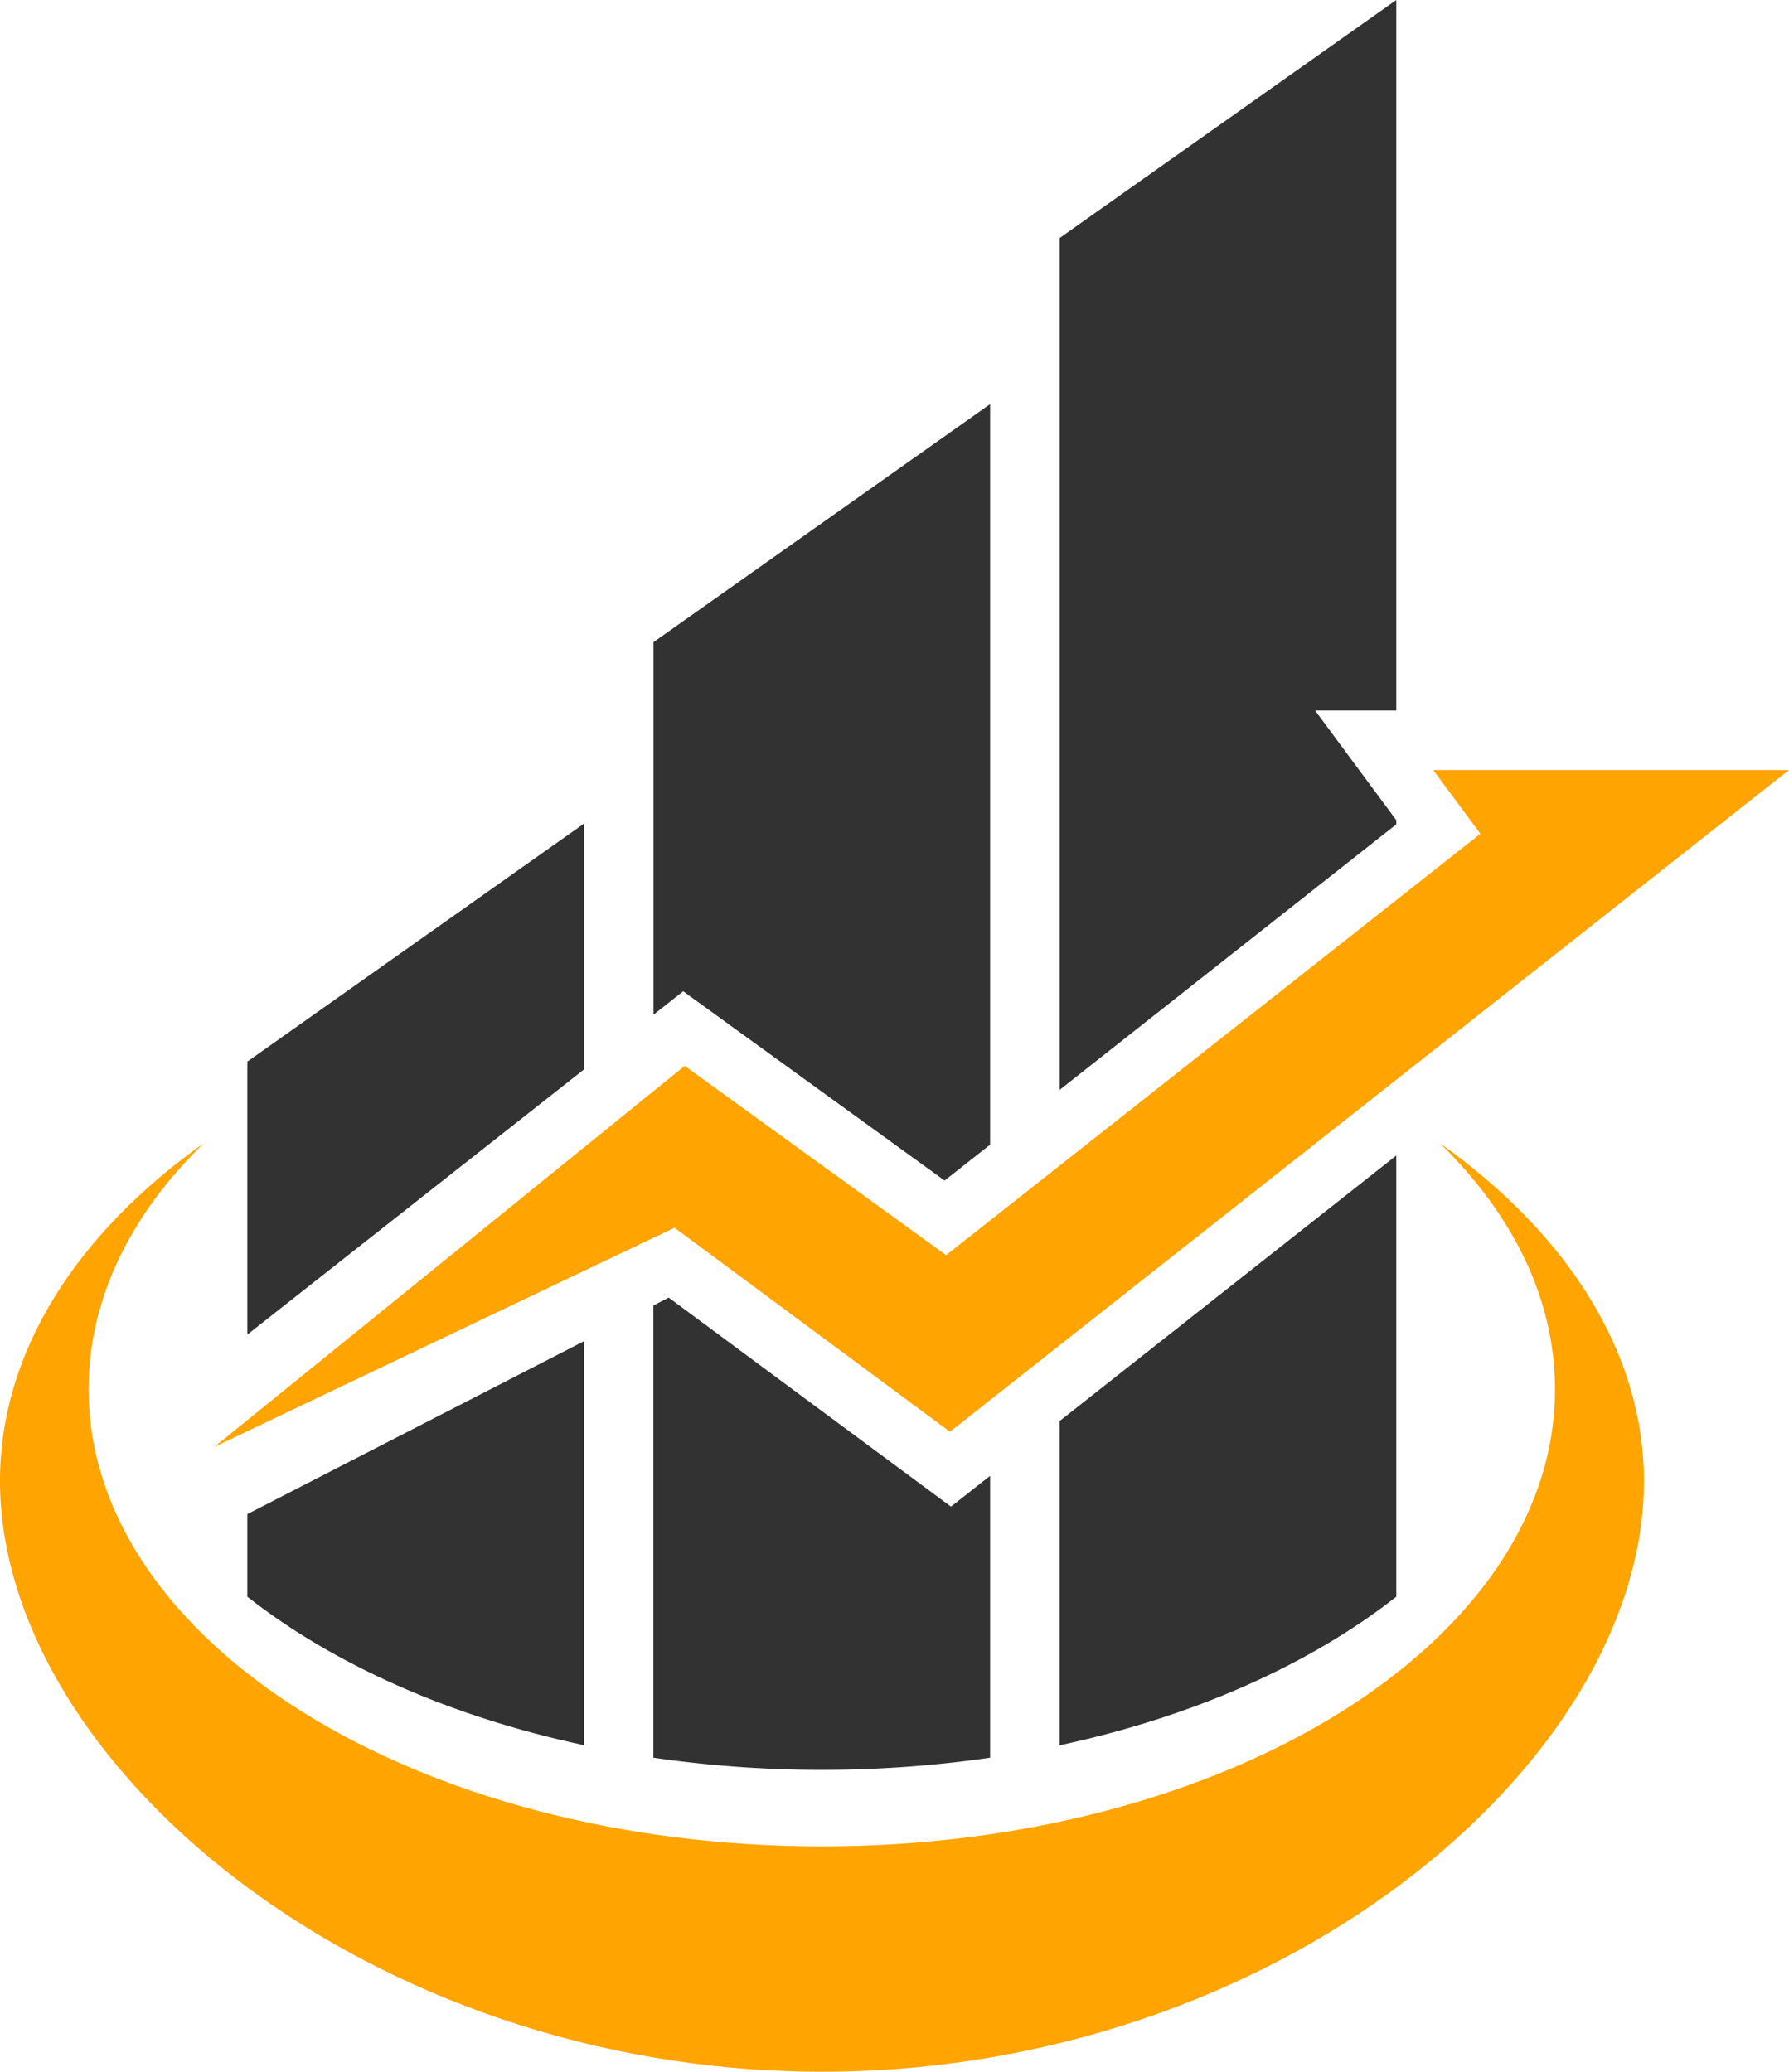
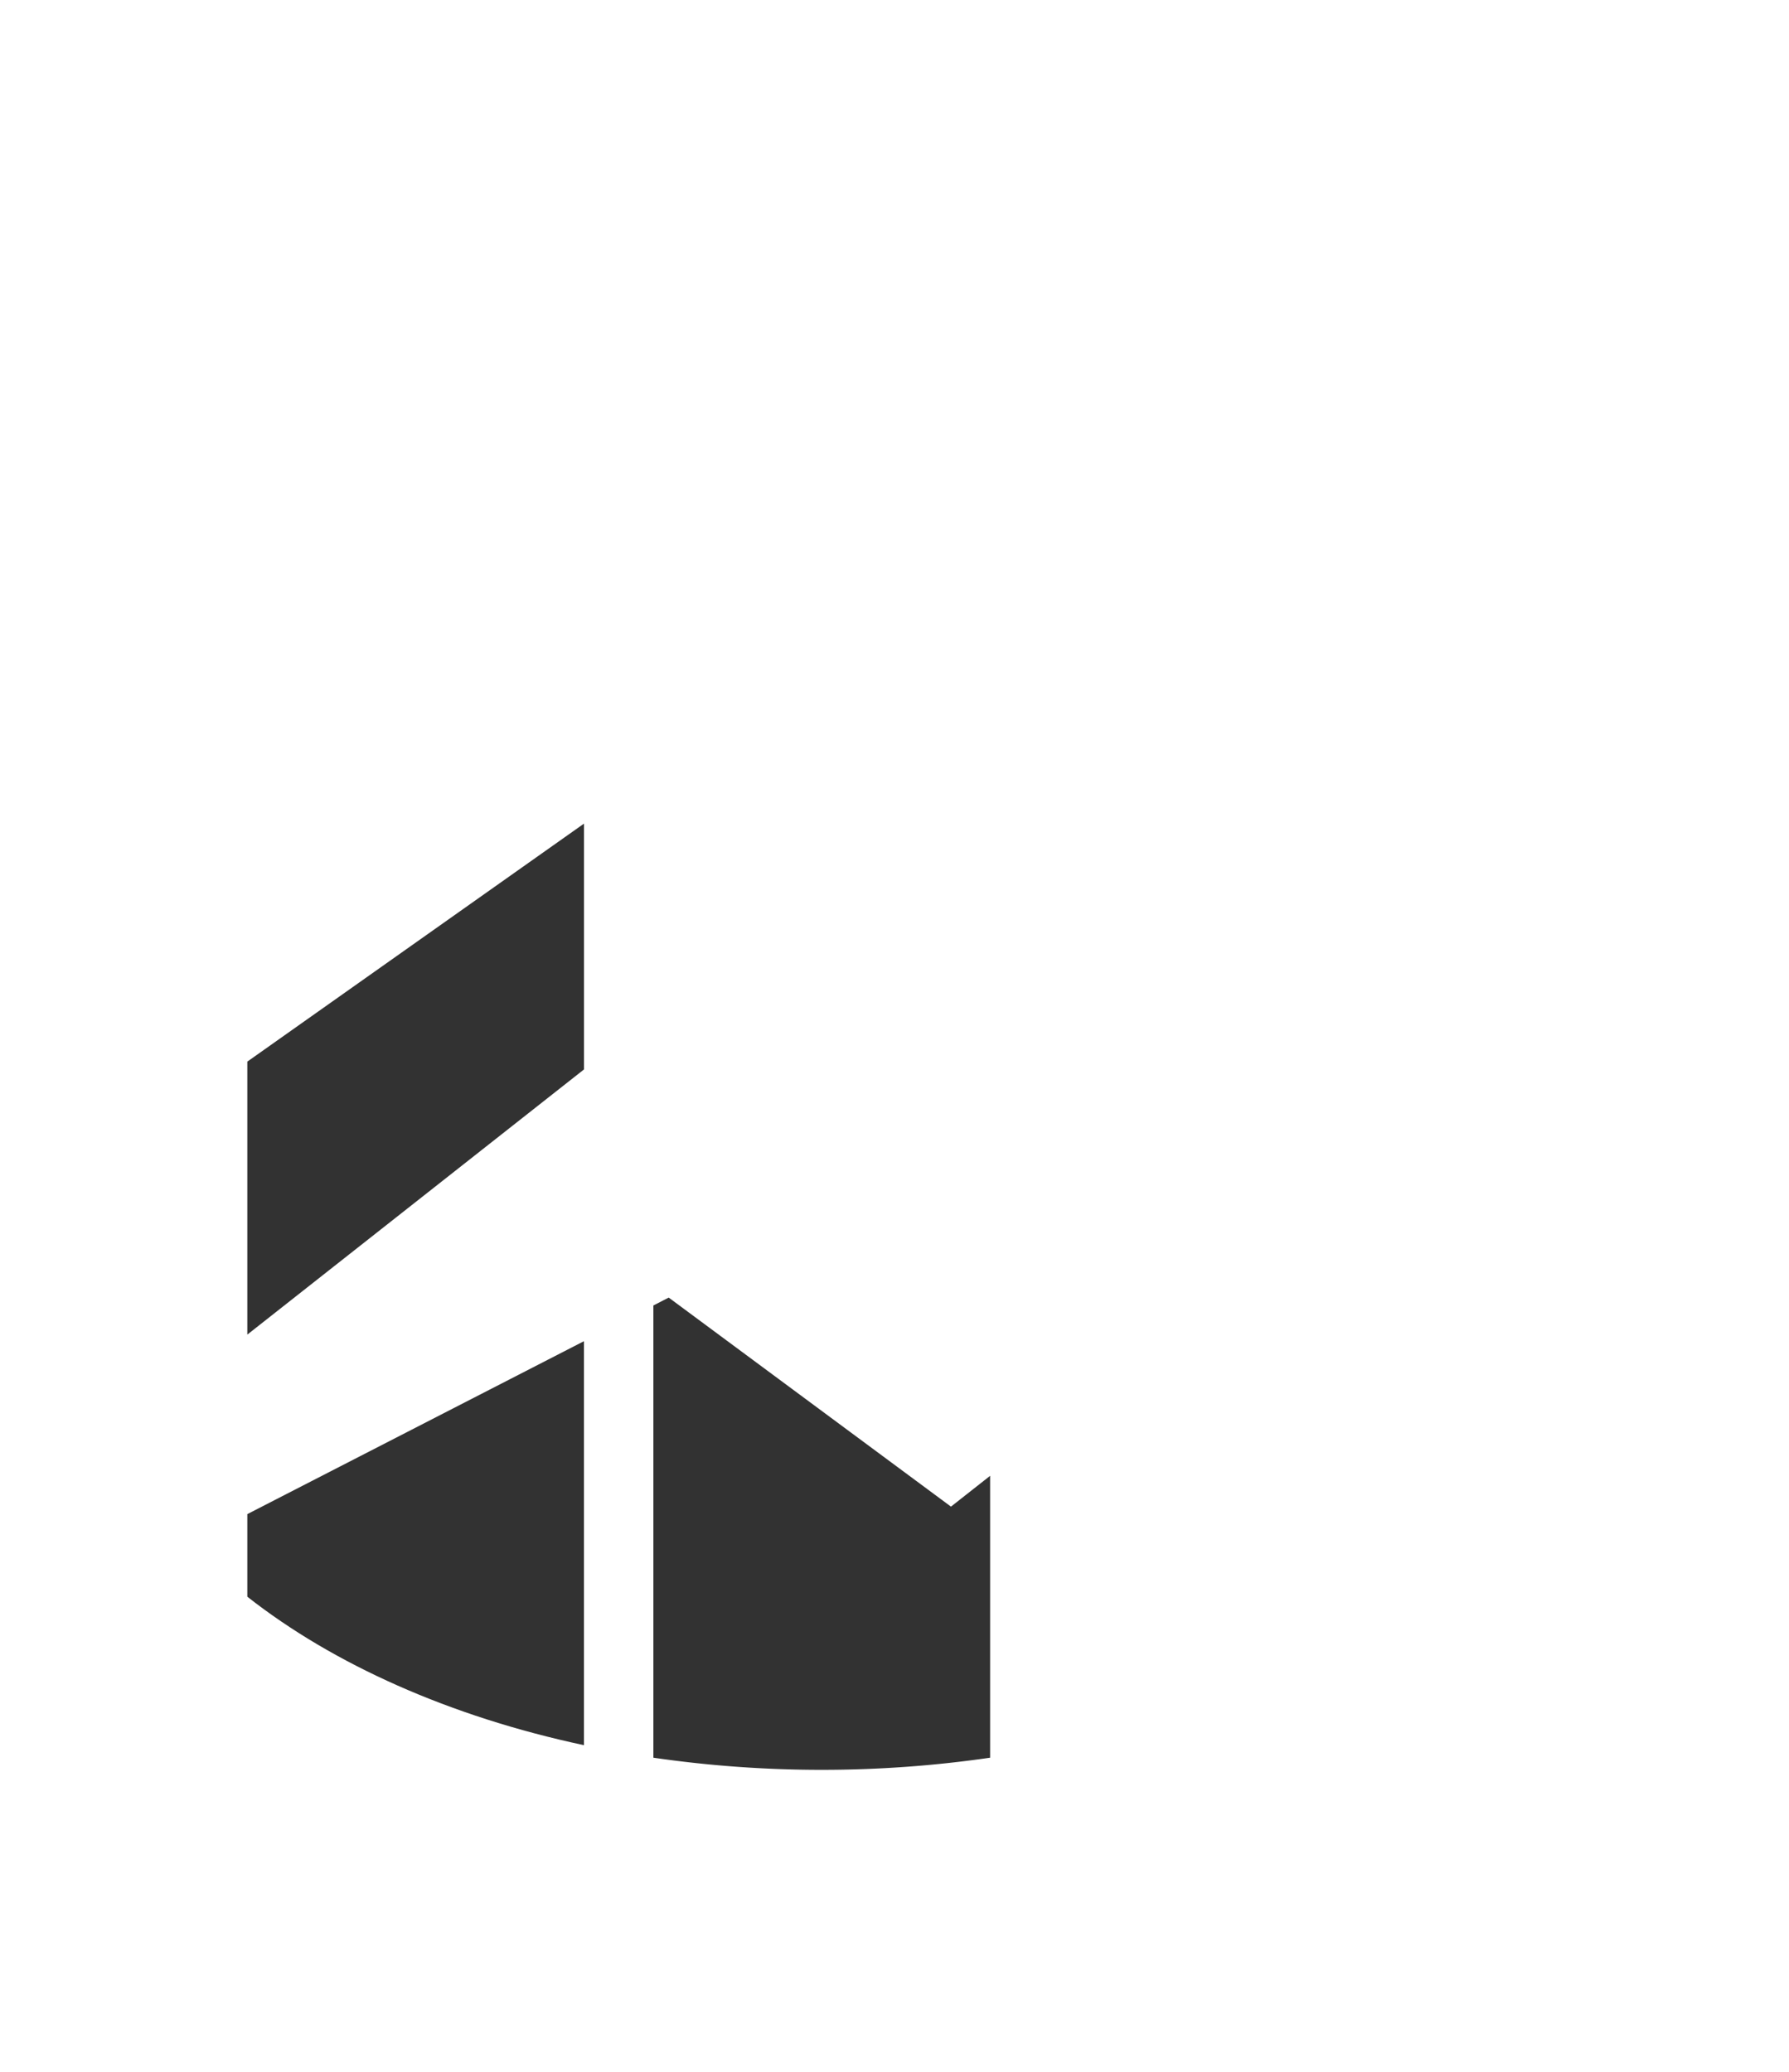
<svg xmlns="http://www.w3.org/2000/svg" id="Logo_1" data-name="Logo 1" viewBox="0 0 319.94 370.56">
  <defs>
    <style>.cls-1{fill:#ffa400;}.cls-2{fill:#323232;}</style>
  </defs>
-   <path class="cls-1" d="M626.38,344.22c13,12.7,20.59,27.8,20.59,44C647,433.38,588.26,470,515.85,470s-131.13-36.61-131.13-81.77c0-16.2,7.56-31.3,20.59-44-22.68,16.13-36.43,37.26-36.43,60.4,0,50.62,65.8,105.68,147,105.68s147-55.06,147-105.68C662.82,381.48,649.06,360.35,626.38,344.22Z" transform="translate(-368.88 -139.74)" />
  <polygon class="cls-2" points="104.44 191.29 104.44 147.32 44.23 189.89 44.23 238.72 104.44 191.29" />
  <path class="cls-2" d="M473.31,451.9V379.64l-60.2,30.93v14.77C428.53,437.46,449.36,446.78,473.31,451.9Z" transform="translate(-368.88 -139.74)" />
-   <polygon class="cls-2" points="122.18 177.31 168.93 211.17 177.07 204.75 177.07 72.29 116.87 114.86 116.87 181.5 122.18 177.31" />
  <path class="cls-2" d="M515.85,456.31a208.84,208.84,0,0,0,30.1-2.17V403.72l-7,5.51-50.48-37.39-2.74,1.41v80.89A208.87,208.87,0,0,0,515.85,456.31Z" transform="translate(-368.88 -139.74)" />
-   <path class="cls-2" d="M618.59,425.34V346.43l-60.21,47.49v58C582.34,446.78,603.16,437.46,618.59,425.34Z" transform="translate(-368.88 -139.74)" />
-   <polygon class="cls-2" points="249.71 147.45 249.71 146.71 235.2 127.1 249.71 127.1 249.71 0 189.51 42.57 189.51 194.94 249.71 147.45" />
-   <polygon class="cls-1" points="38.3 258.83 122.45 190.65 169.2 224.51 264.75 149.14 256.31 137.74 319.94 137.74 169.88 256.1 120.63 219.61 38.3 258.83" />
</svg>